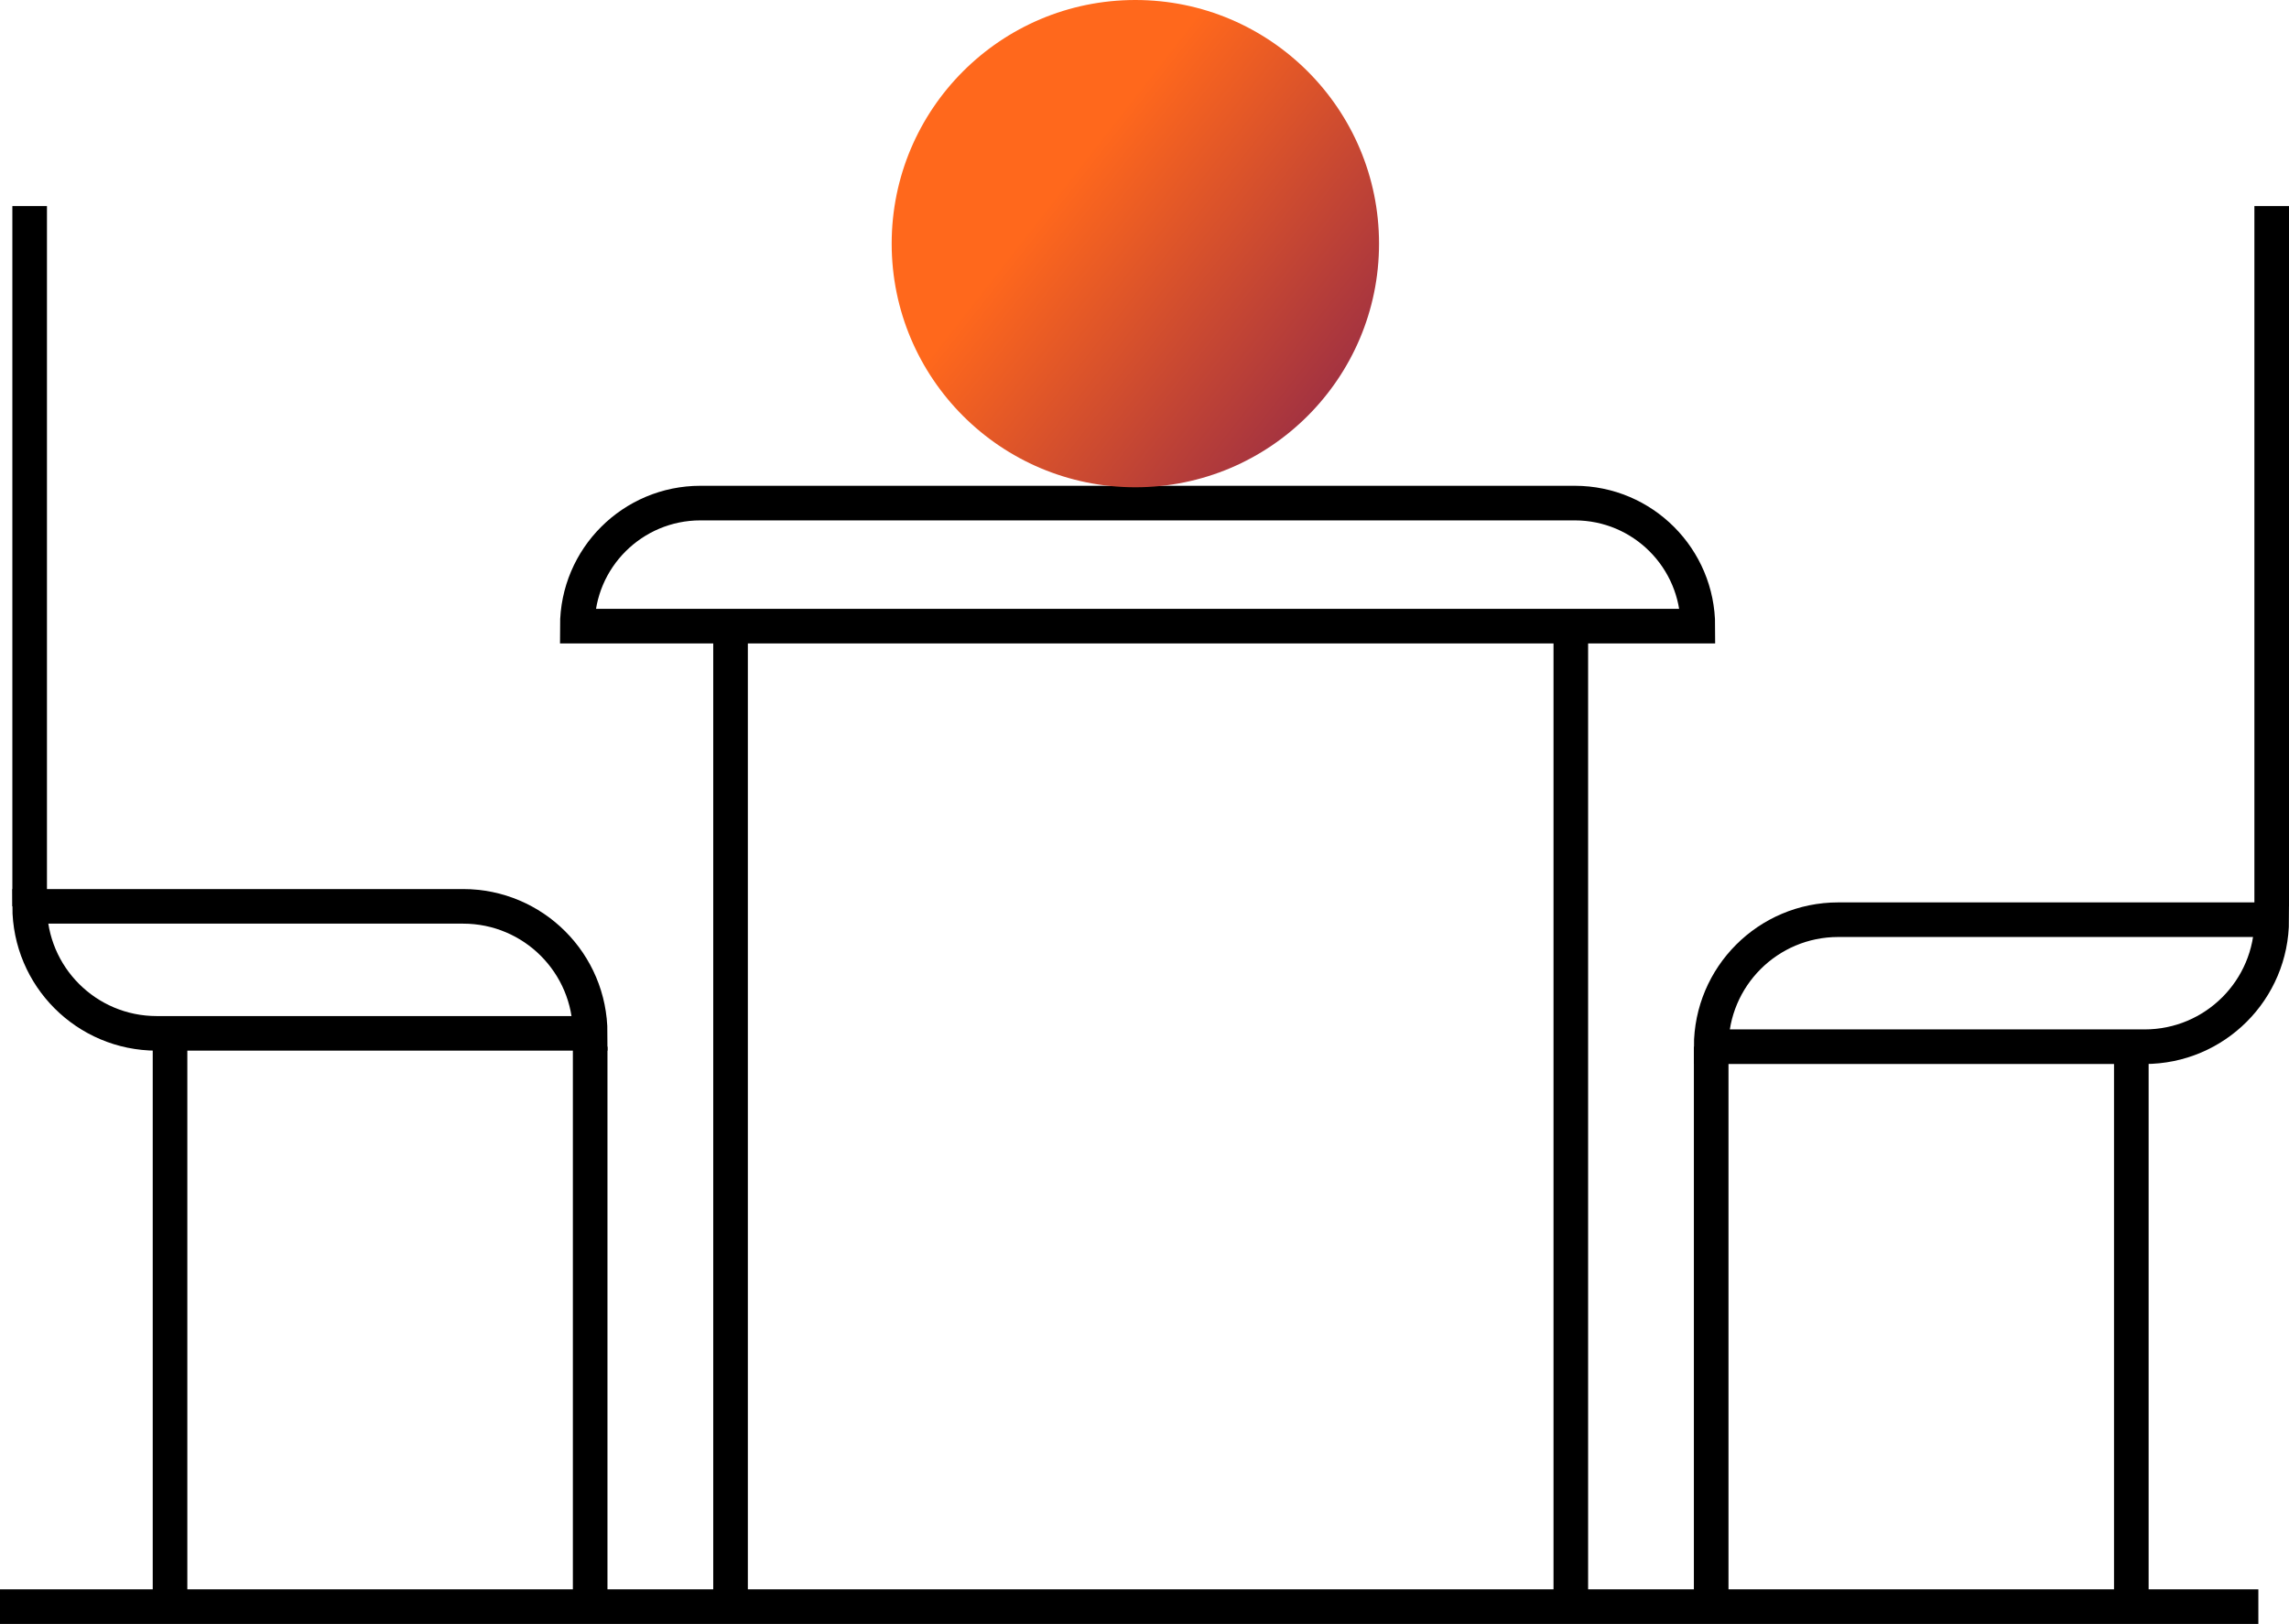
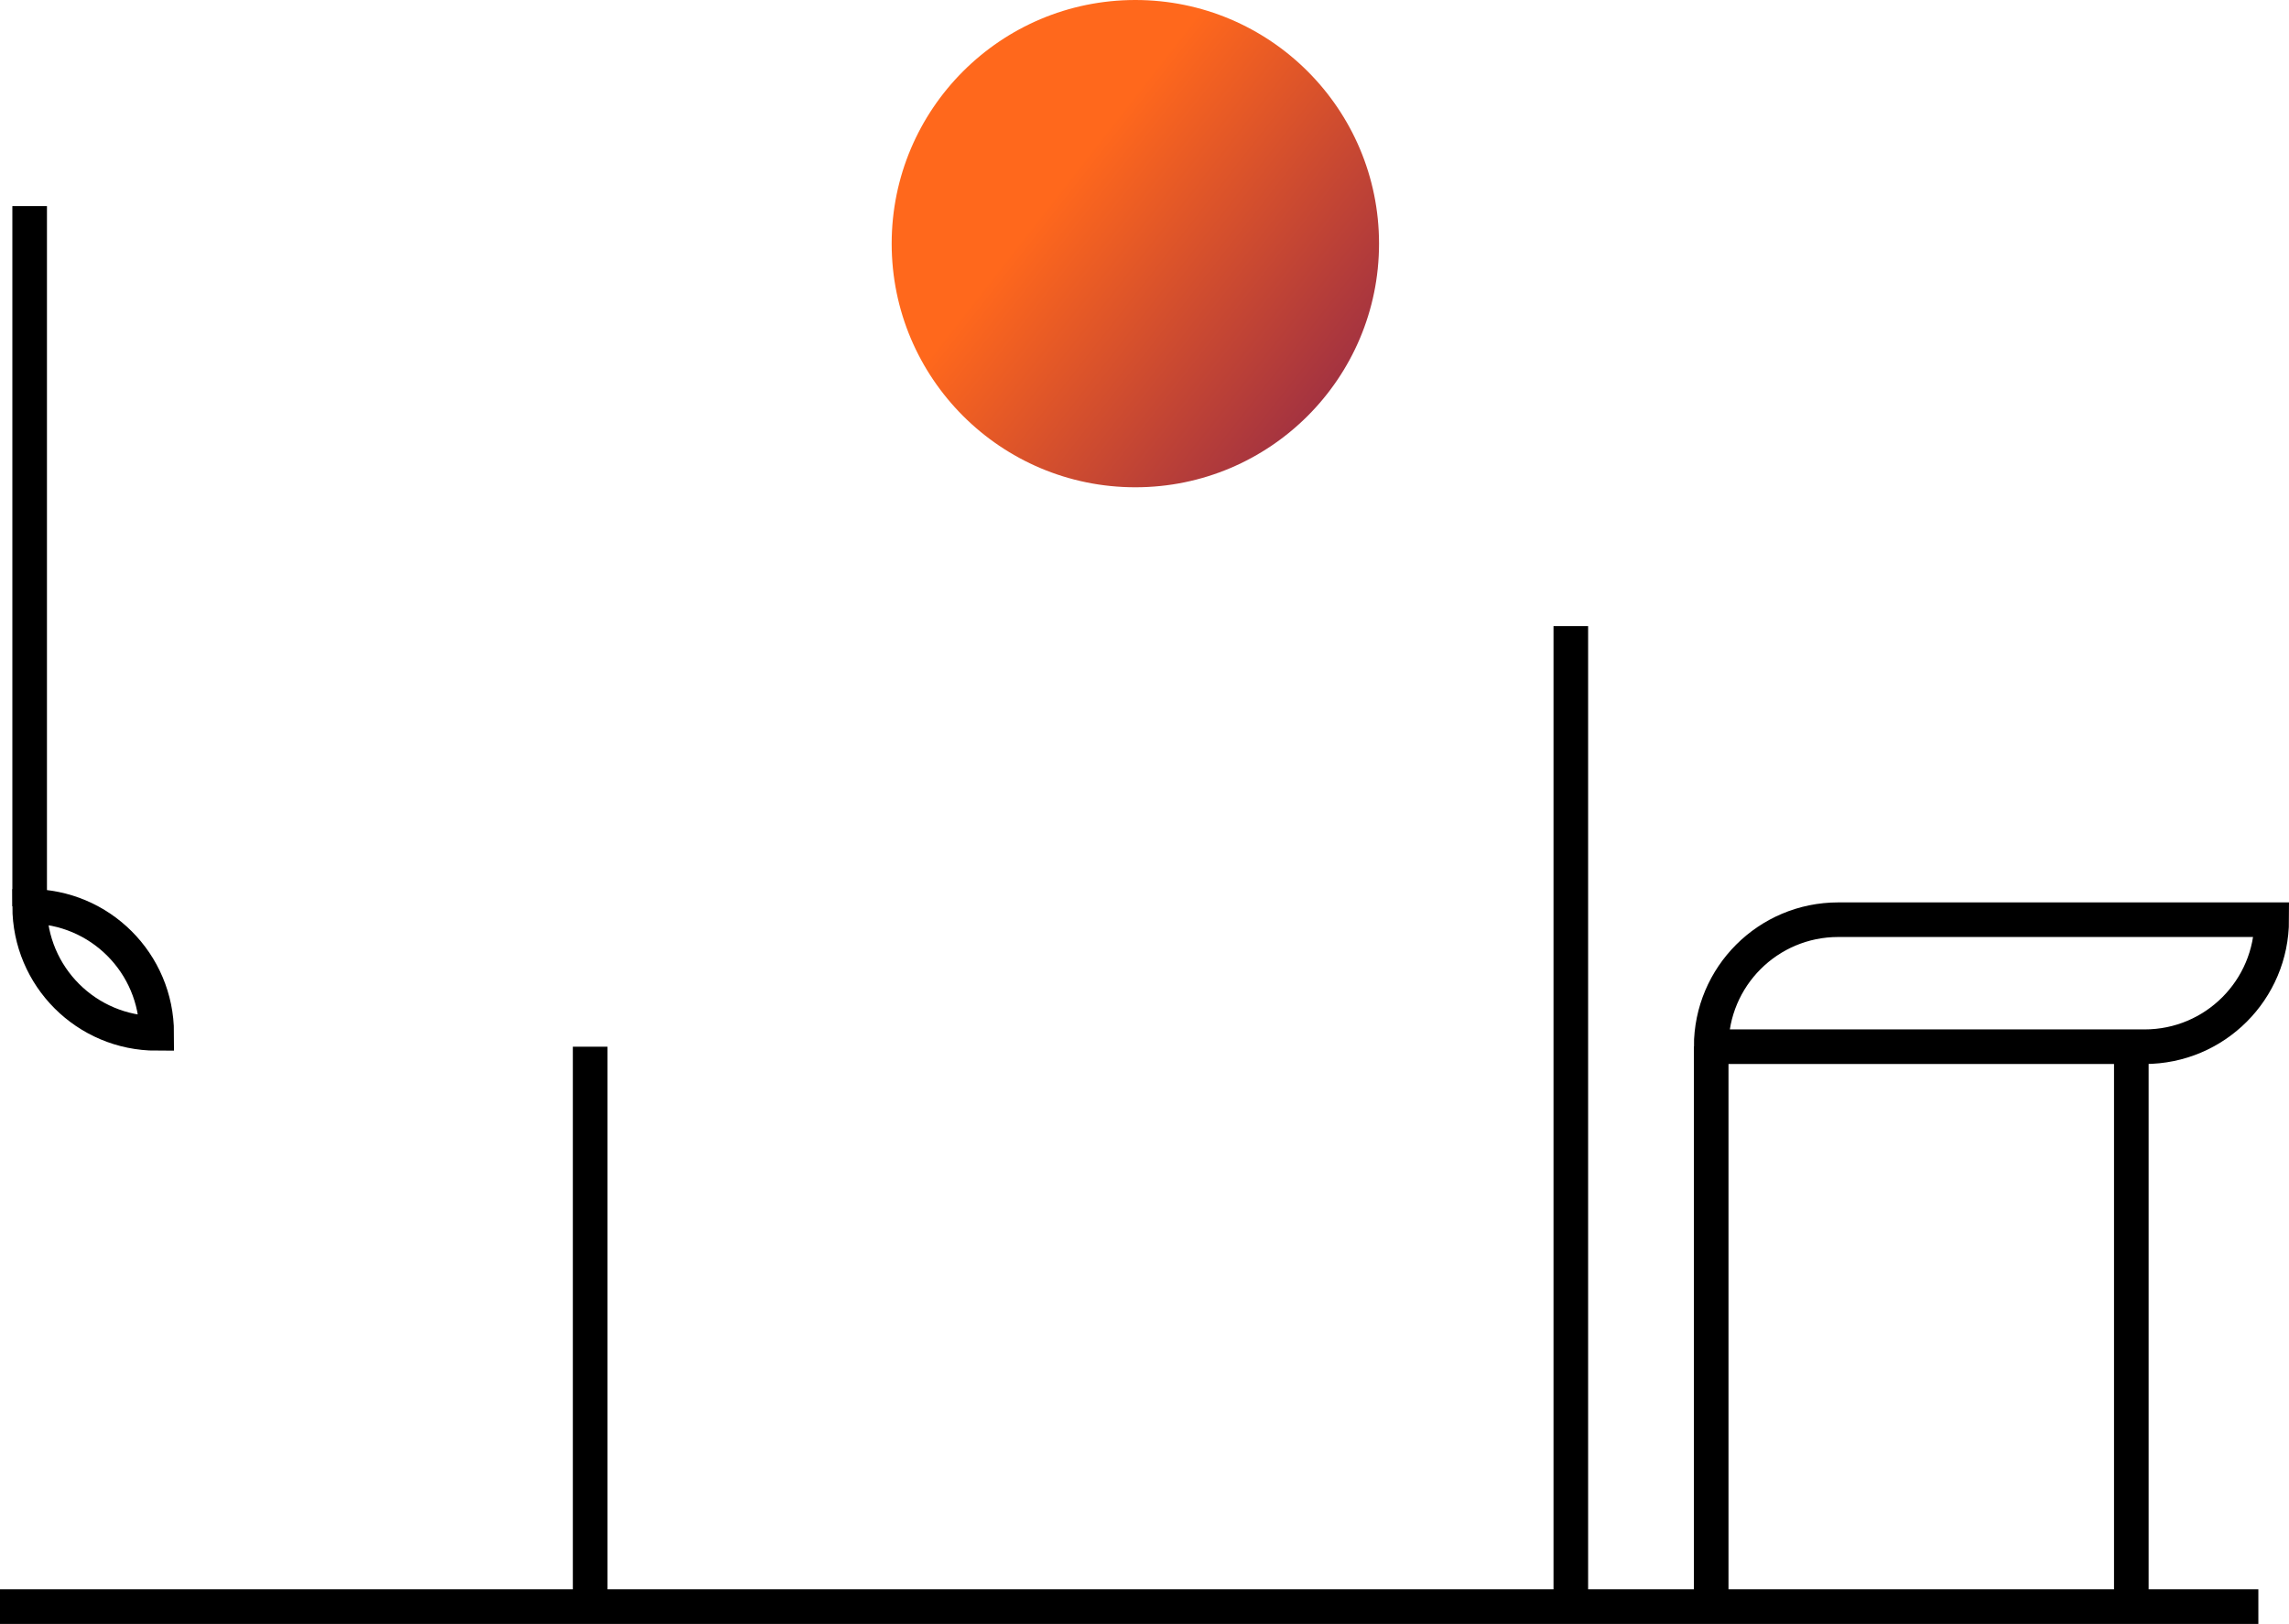
<svg xmlns="http://www.w3.org/2000/svg" id="Warstwa_1" viewBox="0 0 46.31 32.86">
  <defs>
    <style>.cls-1,.cls-2{fill:none;stroke:#000;stroke-miterlimit:10;stroke-width:.7px;}.cls-3{fill:url(#linear-gradient);stroke-width:0px;}.cls-2{fill-rule:evenodd;}</style>
    <linearGradient id="linear-gradient" x1="-732.68" y1="-59.63" x2="-722.83" y2="-59.63" gradientTransform="translate(-513.47 -490.47) rotate(-141.96)" gradientUnits="userSpaceOnUse">
      <stop offset="0" stop-color="#a43340" />
      <stop offset=".69" stop-color="#ff681c" />
    </linearGradient>
  </defs>
-   <line class="cls-1" x1="14.78" y1="12.67" x2="14.78" y2="32.51" />
  <line class="cls-1" x1="31.78" y1="12.67" x2="31.78" y2="32.51" />
  <line class="cls-1" x1="11.94" y1="21.18" x2="11.94" y2="32.51" />
-   <line class="cls-1" x1="3.44" y1="21.18" x2="3.44" y2="32.51" />
  <line class="cls-1" x1=".6" y1="4.17" x2=".6" y2="18.34" />
  <line class="cls-1" x1="45.69" y1="32.51" y2="32.51" />
-   <path class="cls-2" d="M11.68,12.67c0-1.38,1.12-2.49,2.49-2.49h17.69c1.38,0,2.49,1.12,2.49,2.49H11.68Z" />
-   <path class="cls-2" d="M3.17,20.91c-1.42,0-2.57-1.15-2.57-2.57h8.77c1.42,0,2.57,1.15,2.57,2.57H3.17Z" />
+   <path class="cls-2" d="M3.17,20.91c-1.42,0-2.57-1.15-2.57-2.57c1.42,0,2.57,1.15,2.57,2.57H3.17Z" />
  <line class="cls-1" x1="34.62" y1="21.18" x2="34.62" y2="32.51" />
  <line class="cls-1" x1="43.12" y1="21.18" x2="43.12" y2="32.51" />
-   <line class="cls-1" x1="45.96" y1="4.17" x2="45.96" y2="18.34" />
  <path class="cls-2" d="M43.39,21.18c1.42,0,2.57-1.15,2.57-2.57h-8.77c-1.42,0-2.57,1.15-2.57,2.57h8.77Z" />
  <circle class="cls-3" cx="22.97" cy="4.93" r="4.93" />
</svg>